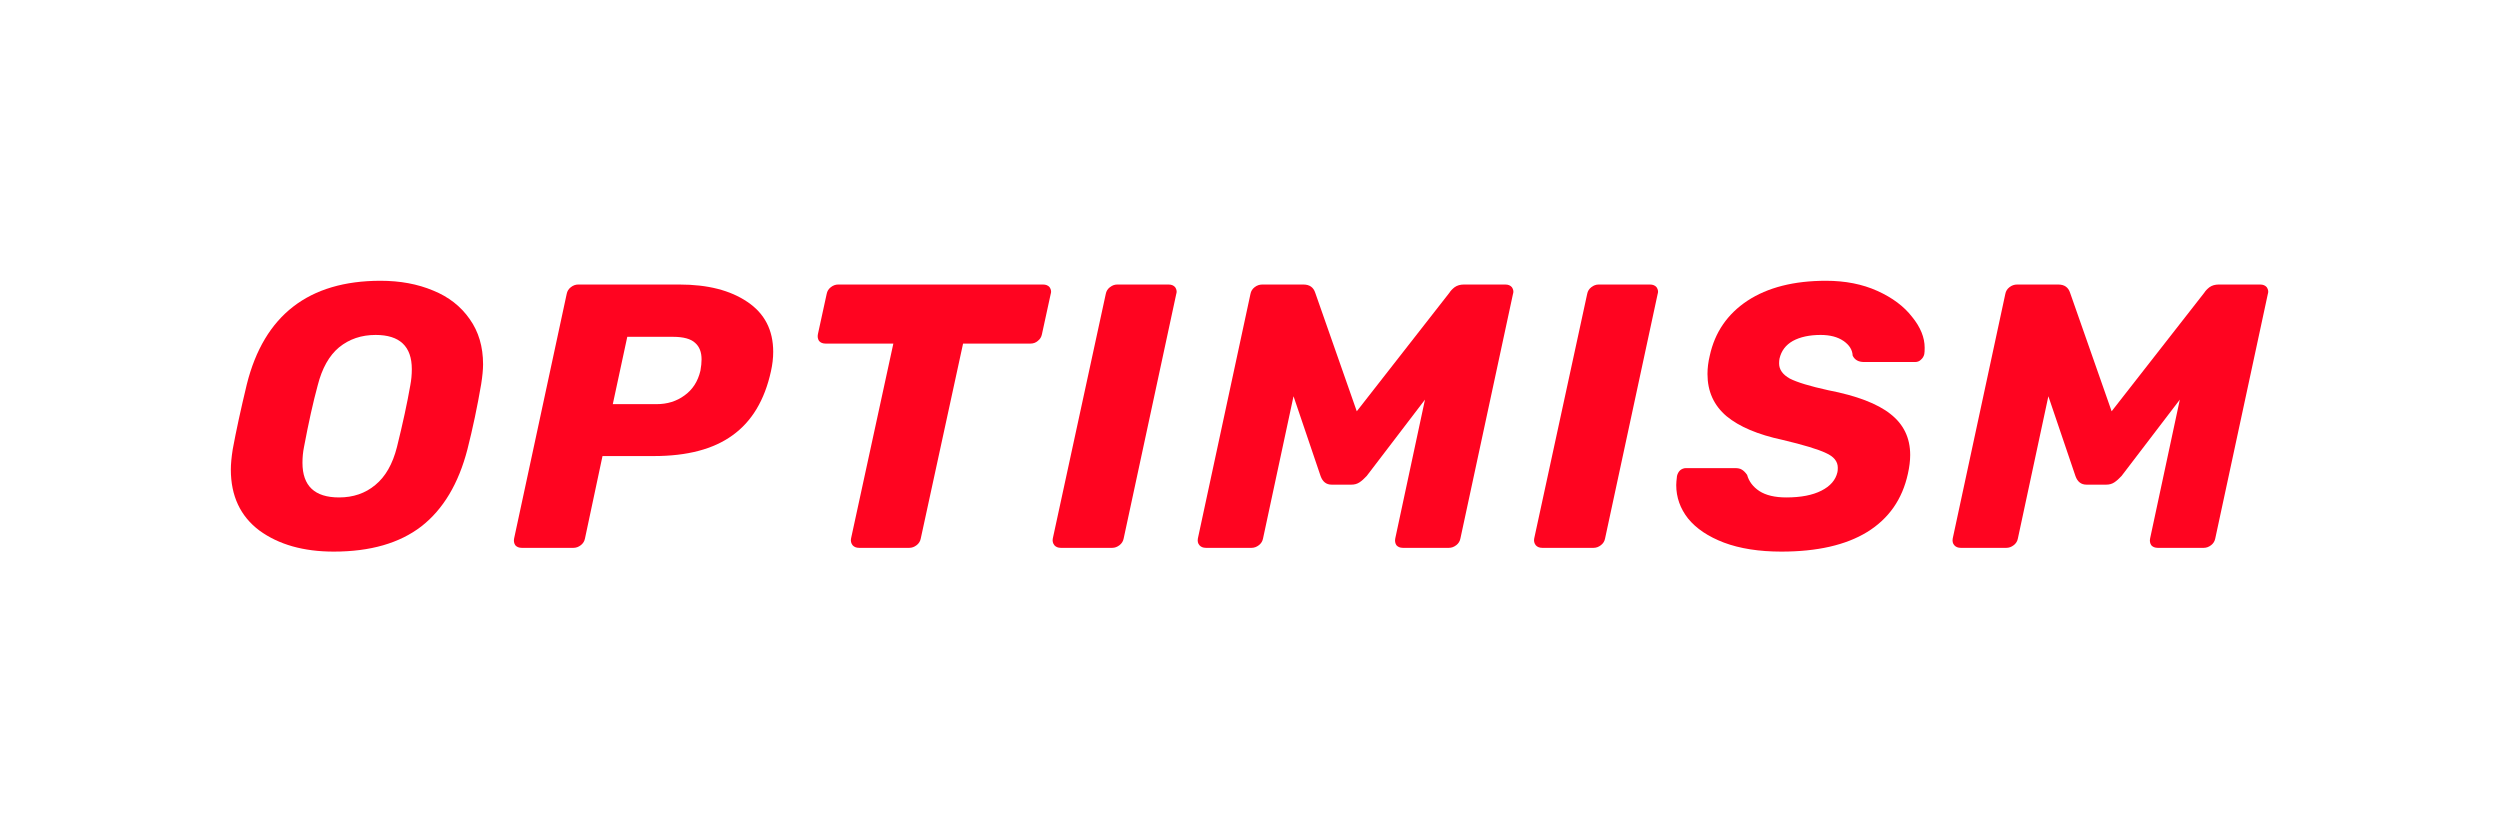
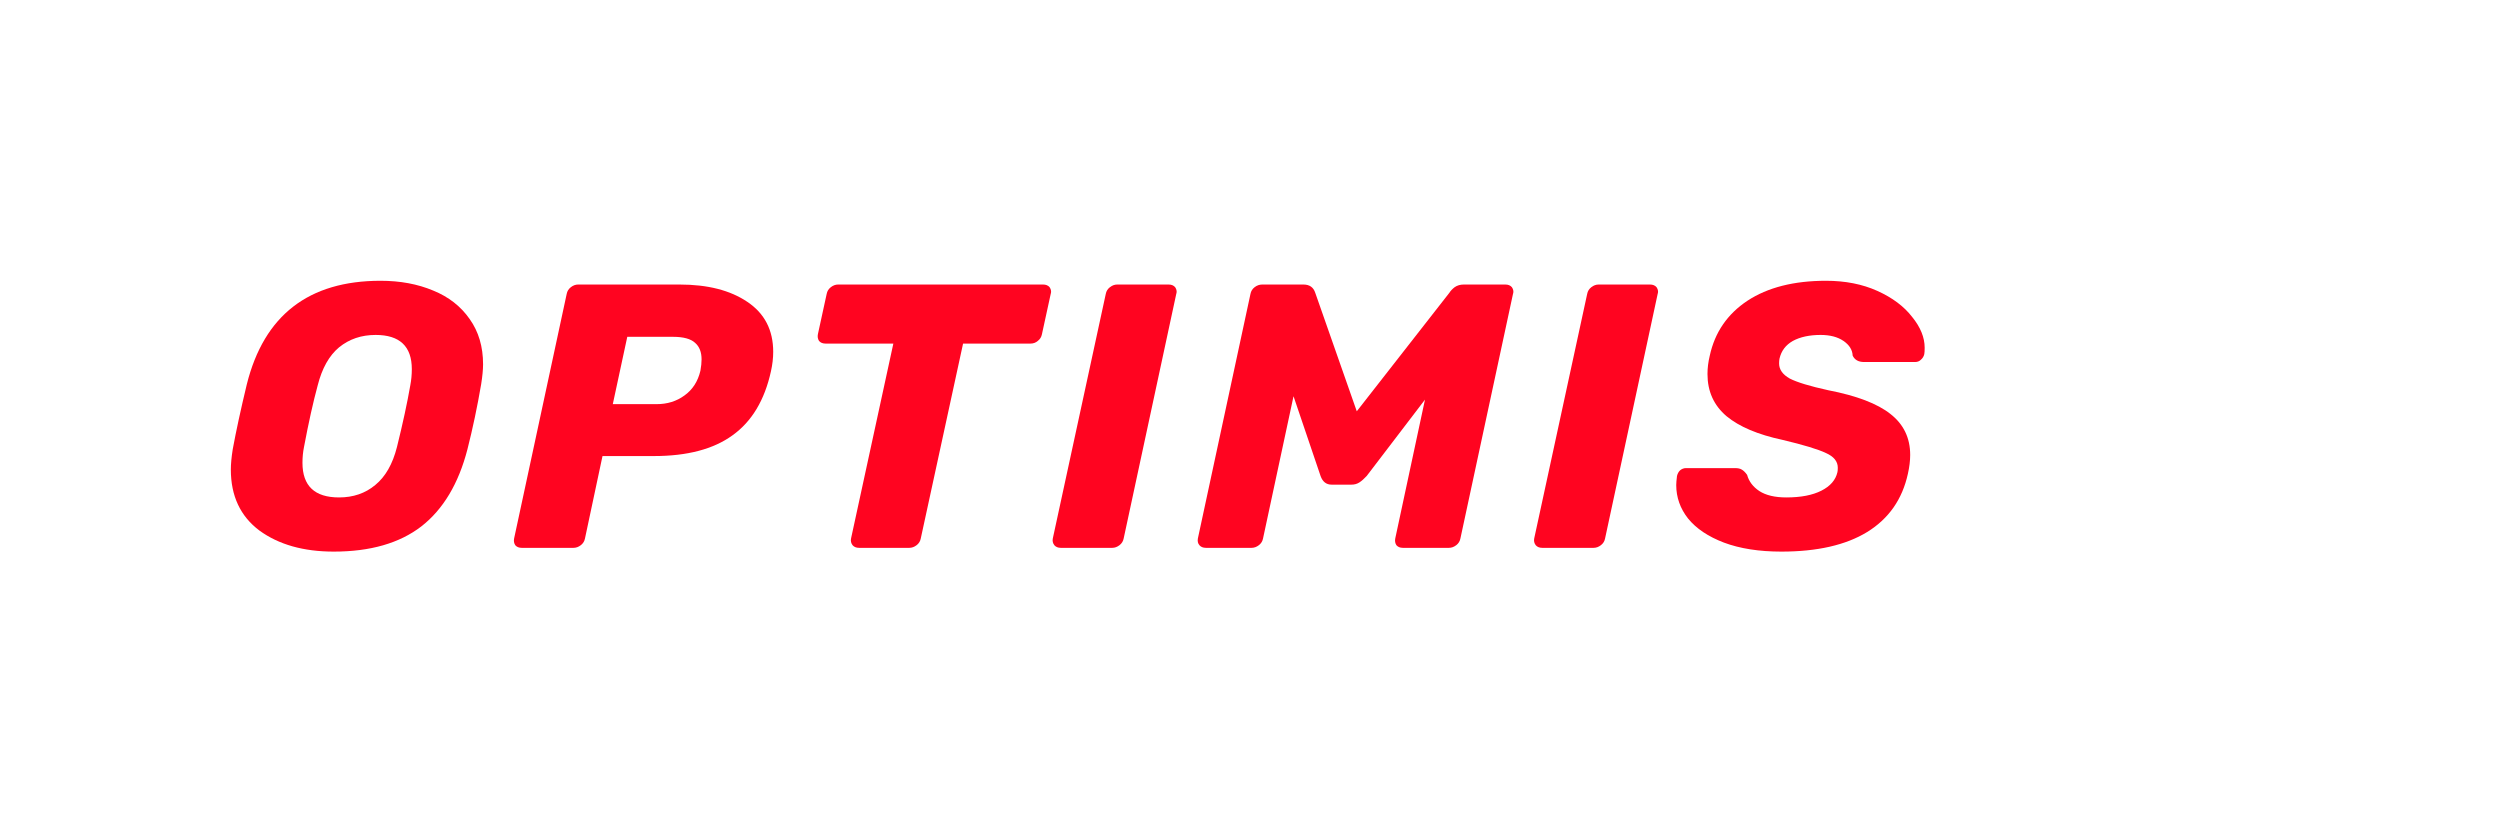
<svg xmlns="http://www.w3.org/2000/svg" width="1200" zoomAndPan="magnify" viewBox="0 0 900 300" height="400" preserveAspectRatio="xMidYMid meet" version="1.2">
  <defs>
    <clipPath id="f96d7ab254">
      <path d="M 83.078 101.078 L 174 101.078 L 174 198.578 L 83.078 198.578 Z M 83.078 101.078 " />
    </clipPath>
    <clipPath id="a6b15aaf60">
      <path d="M 603 101.078 L 693 101.078 L 693 198.578 L 603 198.578 Z M 603 101.078 " />
    </clipPath>
    <clipPath id="1c0551b7b9">
-       <path d="M 702 102 L 816.578 102 L 816.578 198 L 702 198 Z M 702 102 " />
-     </clipPath>
+       </clipPath>
  </defs>
  <g id="f1091e0088">
    <g clip-rule="nonzero" clip-path="url(#f96d7ab254)">
      <path style=" stroke:none;fill-rule:nonzero;fill:#ff0420;fill-opacity:1;" d="M 120.137 198.578 C 109.254 198.578 100.336 196.051 93.387 190.992 C 86.531 185.848 83.102 178.535 83.102 169.055 C 83.102 167.07 83.328 164.633 83.785 161.742 C 84.977 155.242 86.668 147.434 88.863 138.316 C 95.078 113.492 111.129 101.078 137.008 101.078 C 144.047 101.078 150.359 102.25 155.938 104.598 C 161.516 106.855 165.902 110.285 169.105 114.891 C 172.305 119.402 173.906 124.82 173.906 131.141 C 173.906 133.035 173.676 135.43 173.219 138.316 C 171.848 146.352 170.203 154.16 168.281 161.742 C 165.082 174.113 159.547 183.367 151.684 189.504 C 143.82 195.555 133.305 198.578 120.137 198.578 Z M 122.055 179.078 C 127.176 179.078 131.52 177.586 135.086 174.609 C 138.746 171.629 141.352 167.07 142.906 160.93 C 145.008 152.445 146.609 145.043 147.707 138.723 C 148.07 136.828 148.254 134.887 148.254 132.898 C 148.254 124.684 143.91 120.578 135.223 120.578 C 130.102 120.578 125.715 122.066 122.055 125.047 C 118.488 128.023 115.93 132.586 114.375 138.723 C 112.73 144.773 111.082 152.176 109.438 160.93 C 109.07 162.738 108.887 164.633 108.887 166.617 C 108.887 174.926 113.277 179.078 122.055 179.078 Z M 122.055 179.078 " />
    </g>
    <path style=" stroke:none;fill-rule:nonzero;fill:#ff0420;fill-opacity:1;" d="M 187.824 197.223 C 186.816 197.223 186.039 196.906 185.492 196.273 C 185.035 195.555 184.898 194.742 185.082 193.836 L 204.008 105.816 C 204.191 104.824 204.695 104.012 205.52 103.379 C 206.34 102.746 207.211 102.43 208.125 102.43 L 244.609 102.43 C 254.762 102.43 262.898 104.508 269.027 108.66 C 275.246 112.812 278.355 118.816 278.355 126.672 C 278.355 128.93 278.078 131.273 277.531 133.711 C 275.246 144.094 270.625 151.77 263.676 156.734 C 256.82 161.699 247.398 164.18 235.422 164.18 L 216.902 164.18 L 210.594 193.836 C 210.41 194.832 209.906 195.645 209.086 196.273 C 208.262 196.906 207.395 197.223 206.477 197.223 Z M 236.379 145.492 C 240.223 145.492 243.559 144.457 246.395 142.379 C 249.32 140.305 251.242 137.324 252.156 133.441 C 252.43 131.906 252.566 130.555 252.566 129.379 C 252.566 126.762 251.789 124.773 250.234 123.422 C 248.68 121.977 246.027 121.254 242.277 121.254 L 225.82 121.254 L 220.605 145.492 Z M 236.379 145.492 " />
    <path style=" stroke:none;fill-rule:nonzero;fill:#ff0420;fill-opacity:1;" d="M 309.258 197.223 C 308.254 197.223 307.477 196.906 306.926 196.273 C 306.379 195.555 306.195 194.742 306.379 193.836 L 321.605 123.691 L 297.188 123.691 C 296.184 123.691 295.406 123.375 294.855 122.742 C 294.398 122.023 294.262 121.211 294.445 120.305 L 297.602 105.816 C 297.785 104.824 298.285 104.012 299.109 103.379 C 299.934 102.746 300.801 102.43 301.715 102.43 L 375.512 102.43 C 376.516 102.43 377.293 102.746 377.844 103.379 C 378.211 103.922 378.391 104.461 378.391 105.004 C 378.391 105.273 378.348 105.547 378.254 105.816 L 375.102 120.305 C 374.918 121.301 374.414 122.113 373.59 122.742 C 372.859 123.375 371.992 123.691 370.984 123.691 L 346.707 123.691 L 331.48 193.836 C 331.297 194.832 330.797 195.645 329.973 196.273 C 329.148 196.906 328.281 197.223 327.367 197.223 Z M 309.258 197.223 " />
    <path style=" stroke:none;fill-rule:nonzero;fill:#ff0420;fill-opacity:1;" d="M 381.891 197.223 C 380.887 197.223 380.109 196.906 379.559 196.273 C 379.012 195.555 378.828 194.742 379.012 193.836 L 398.078 105.816 C 398.258 104.824 398.762 104.012 399.586 103.379 C 400.41 102.746 401.277 102.43 402.191 102.43 L 420.711 102.43 C 421.715 102.43 422.492 102.746 423.043 103.379 C 423.406 103.922 423.59 104.461 423.59 105.004 C 423.59 105.273 423.543 105.547 423.453 105.816 L 404.523 193.836 C 404.34 194.832 403.836 195.645 403.016 196.273 C 402.191 196.906 401.324 197.223 400.41 197.223 Z M 381.891 197.223 " />
    <path style=" stroke:none;fill-rule:nonzero;fill:#ff0420;fill-opacity:1;" d="M 434.121 197.223 C 433.113 197.223 432.336 196.906 431.789 196.273 C 431.238 195.645 431.059 194.832 431.238 193.836 L 450.168 105.816 C 450.352 104.824 450.855 104.012 451.68 103.379 C 452.5 102.746 453.414 102.43 454.422 102.43 L 469.234 102.43 C 471.43 102.43 472.848 103.426 473.488 105.41 L 488.438 148.066 L 521.77 105.41 C 522.227 104.688 522.867 104.012 523.691 103.379 C 524.605 102.746 525.703 102.43 526.984 102.43 L 541.934 102.43 C 542.941 102.43 543.719 102.746 544.266 103.379 C 544.633 103.922 544.816 104.461 544.816 105.004 C 544.816 105.273 544.77 105.547 544.676 105.816 L 525.75 193.836 C 525.566 194.832 525.062 195.645 524.238 196.273 C 523.418 196.906 522.547 197.223 521.633 197.223 L 505.035 197.223 C 504.031 197.223 503.254 196.906 502.703 196.273 C 502.246 195.555 502.109 194.742 502.293 193.836 L 512.992 143.867 L 492.004 171.359 C 491.09 172.352 490.223 173.117 489.398 173.66 C 488.574 174.203 487.617 174.473 486.52 174.473 L 479.387 174.473 C 477.465 174.473 476.141 173.434 475.406 171.359 L 465.668 142.648 L 454.695 193.836 C 454.512 194.832 454.008 195.645 453.188 196.273 C 452.363 196.906 451.496 197.223 450.582 197.223 Z M 434.121 197.223 " />
    <path style=" stroke:none;fill-rule:nonzero;fill:#ff0420;fill-opacity:1;" d="M 555.195 197.223 C 554.188 197.223 553.414 196.906 552.863 196.273 C 552.316 195.555 552.133 194.742 552.316 193.836 L 571.383 105.816 C 571.562 104.824 572.066 104.012 572.891 103.379 C 573.711 102.746 574.582 102.43 575.496 102.43 L 594.012 102.43 C 595.02 102.43 595.797 102.746 596.344 103.379 C 596.711 103.922 596.895 104.461 596.895 105.004 C 596.895 105.273 596.848 105.547 596.758 105.816 L 577.828 193.836 C 577.648 194.832 577.145 195.645 576.316 196.273 C 575.496 196.906 574.625 197.223 573.711 197.223 Z M 555.195 197.223 " />
    <g clip-rule="nonzero" clip-path="url(#a6b15aaf60)">
      <path style=" stroke:none;fill-rule:nonzero;fill:#ff0420;fill-opacity:1;" d="M 641.309 198.578 C 633.258 198.578 626.355 197.492 620.594 195.328 C 614.922 193.16 610.625 190.273 607.699 186.66 C 604.863 183.051 603.445 179.031 603.445 174.609 C 603.445 173.887 603.539 172.805 603.719 171.359 C 603.906 170.547 604.273 169.867 604.82 169.328 C 605.461 168.785 606.188 168.516 607.016 168.516 L 624.57 168.516 C 625.668 168.516 626.492 168.695 627.039 169.055 C 627.68 169.418 628.32 170.051 628.961 170.953 C 629.602 173.301 631.062 175.242 633.352 176.773 C 635.727 178.309 638.973 179.078 643.086 179.078 C 648.301 179.078 652.508 178.266 655.707 176.641 C 658.91 175.016 660.832 172.805 661.469 170.004 C 661.559 169.645 661.605 169.102 661.605 168.379 C 661.605 166.121 660.191 164.363 657.355 163.098 C 654.52 161.742 649.305 160.164 641.719 158.359 C 632.848 156.461 626.125 153.617 621.551 149.828 C 616.98 145.945 614.695 140.891 614.695 134.66 C 614.695 132.492 614.969 130.281 615.52 128.023 C 617.348 119.629 621.875 113.039 629.098 108.254 C 636.41 103.469 645.828 101.078 657.355 101.078 C 664.305 101.078 670.48 102.297 675.871 104.734 C 681.266 107.172 685.426 110.285 688.355 114.078 C 691.371 117.777 692.879 121.48 692.879 125.18 C 692.879 126.266 692.836 127.031 692.742 127.484 C 692.562 128.297 692.148 128.973 691.508 129.516 C 690.961 130.055 690.273 130.328 689.449 130.328 L 671.07 130.328 C 669.062 130.328 667.688 129.559 666.957 128.023 C 666.867 125.949 665.766 124.188 663.664 122.742 C 661.559 121.301 658.816 120.578 655.434 120.578 C 651.41 120.578 648.074 121.301 645.418 122.742 C 642.863 124.188 641.258 126.309 640.621 129.109 C 640.527 129.559 640.48 130.148 640.48 130.867 C 640.48 133.035 641.762 134.84 644.324 136.285 C 646.973 137.641 651.594 139.039 658.176 140.484 C 668.422 142.469 675.871 145.312 680.535 149.016 C 685.289 152.715 687.668 157.637 687.668 163.773 C 687.668 165.852 687.391 168.109 686.844 170.547 C 684.836 179.754 679.941 186.75 672.164 191.535 C 664.488 196.23 654.199 198.578 641.309 198.578 Z M 641.309 198.578 " />
    </g>
    <g clip-rule="nonzero" clip-path="url(#1c0551b7b9)">
      <path style=" stroke:none;fill-rule:nonzero;fill:#ff0420;fill-opacity:1;" d="M 705.867 197.223 C 704.859 197.223 704.082 196.906 703.535 196.273 C 702.984 195.645 702.801 194.832 702.984 193.836 L 721.914 105.816 C 722.094 104.824 722.598 104.012 723.426 103.379 C 724.246 102.746 725.16 102.43 726.168 102.43 L 740.98 102.43 C 743.176 102.43 744.594 103.426 745.234 105.41 L 760.188 148.066 L 793.516 105.41 C 793.973 104.688 794.613 104.012 795.438 103.379 C 796.352 102.746 797.445 102.43 798.727 102.43 L 813.68 102.43 C 814.688 102.43 815.465 102.746 816.012 103.379 C 816.379 103.922 816.559 104.461 816.559 105.004 C 816.559 105.273 816.516 105.547 816.422 105.816 L 797.496 193.836 C 797.309 194.832 796.805 195.645 795.984 196.273 C 795.16 196.906 794.293 197.223 793.379 197.223 L 776.781 197.223 C 775.773 197.223 774.996 196.906 774.449 196.273 C 773.988 195.555 773.852 194.742 774.039 193.836 L 784.738 143.867 L 763.75 171.359 C 762.836 172.352 761.965 173.117 761.145 173.66 C 760.324 174.203 759.359 174.473 758.266 174.473 L 751.129 174.473 C 749.207 174.473 747.883 173.434 747.156 171.359 L 737.414 142.648 L 726.441 193.836 C 726.258 194.832 725.754 195.645 724.93 196.273 C 724.109 196.906 723.238 197.223 722.324 197.223 Z M 705.867 197.223 " />
    </g>
  </g>
</svg>